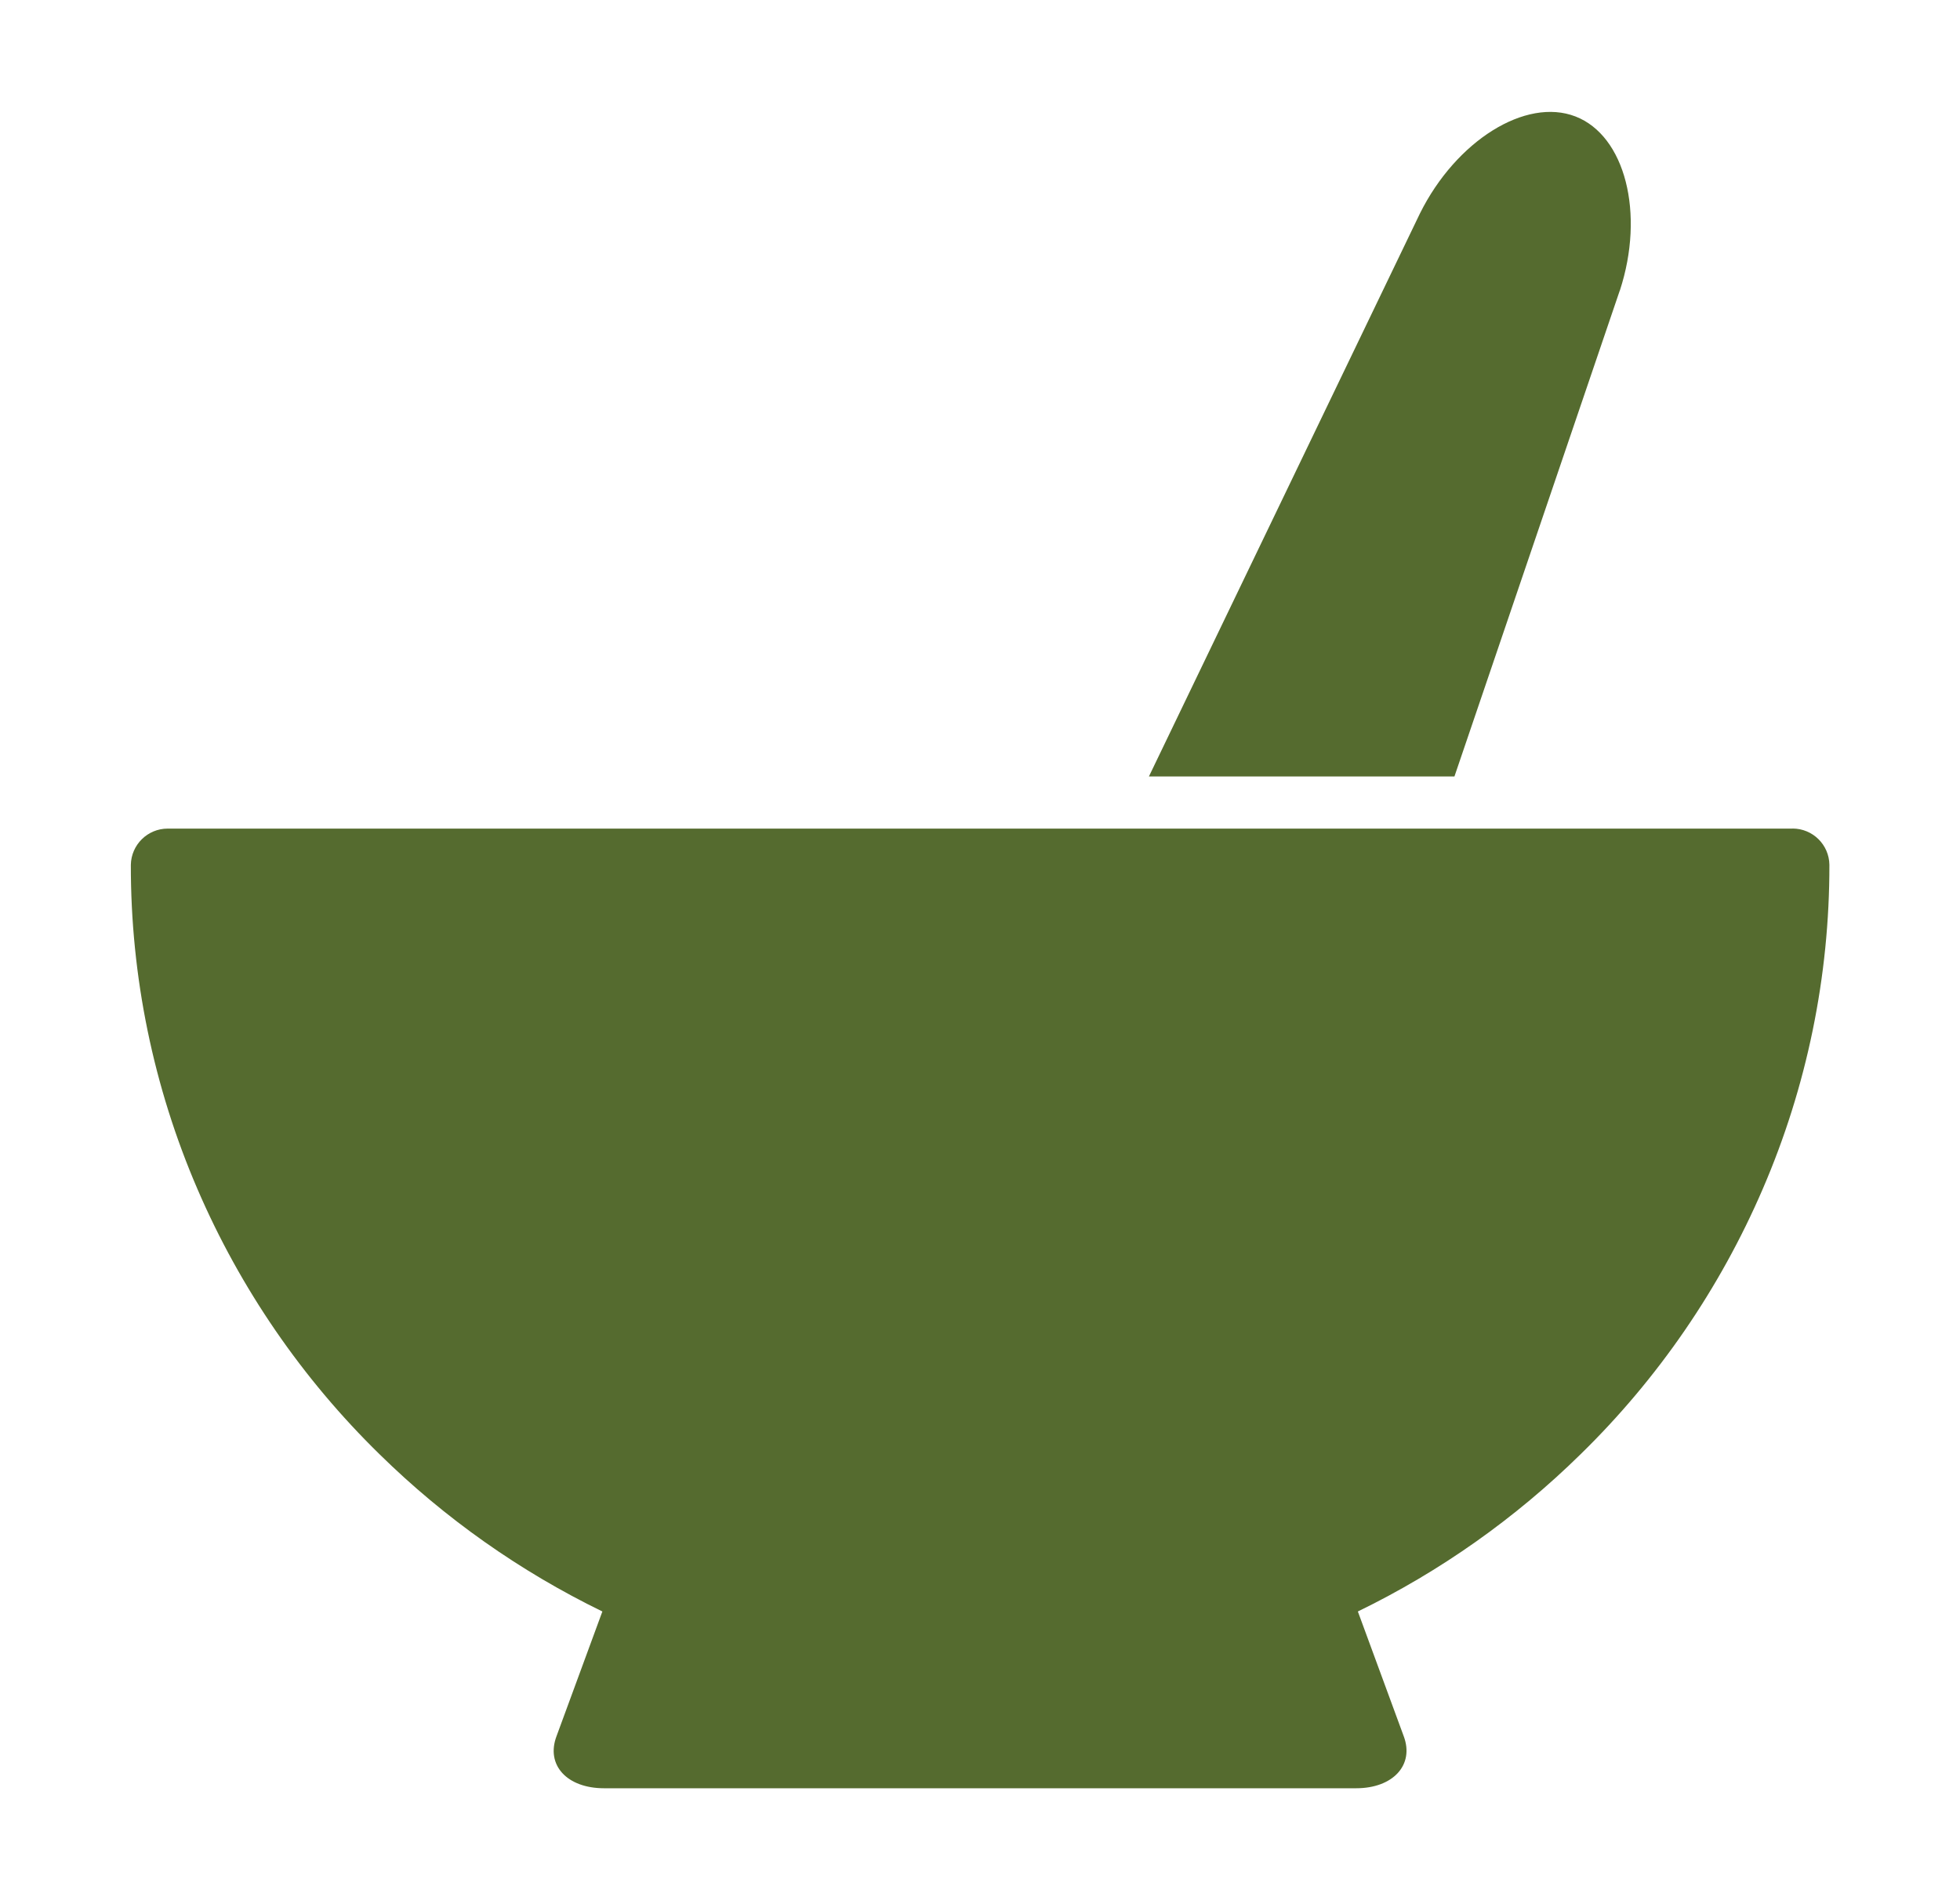
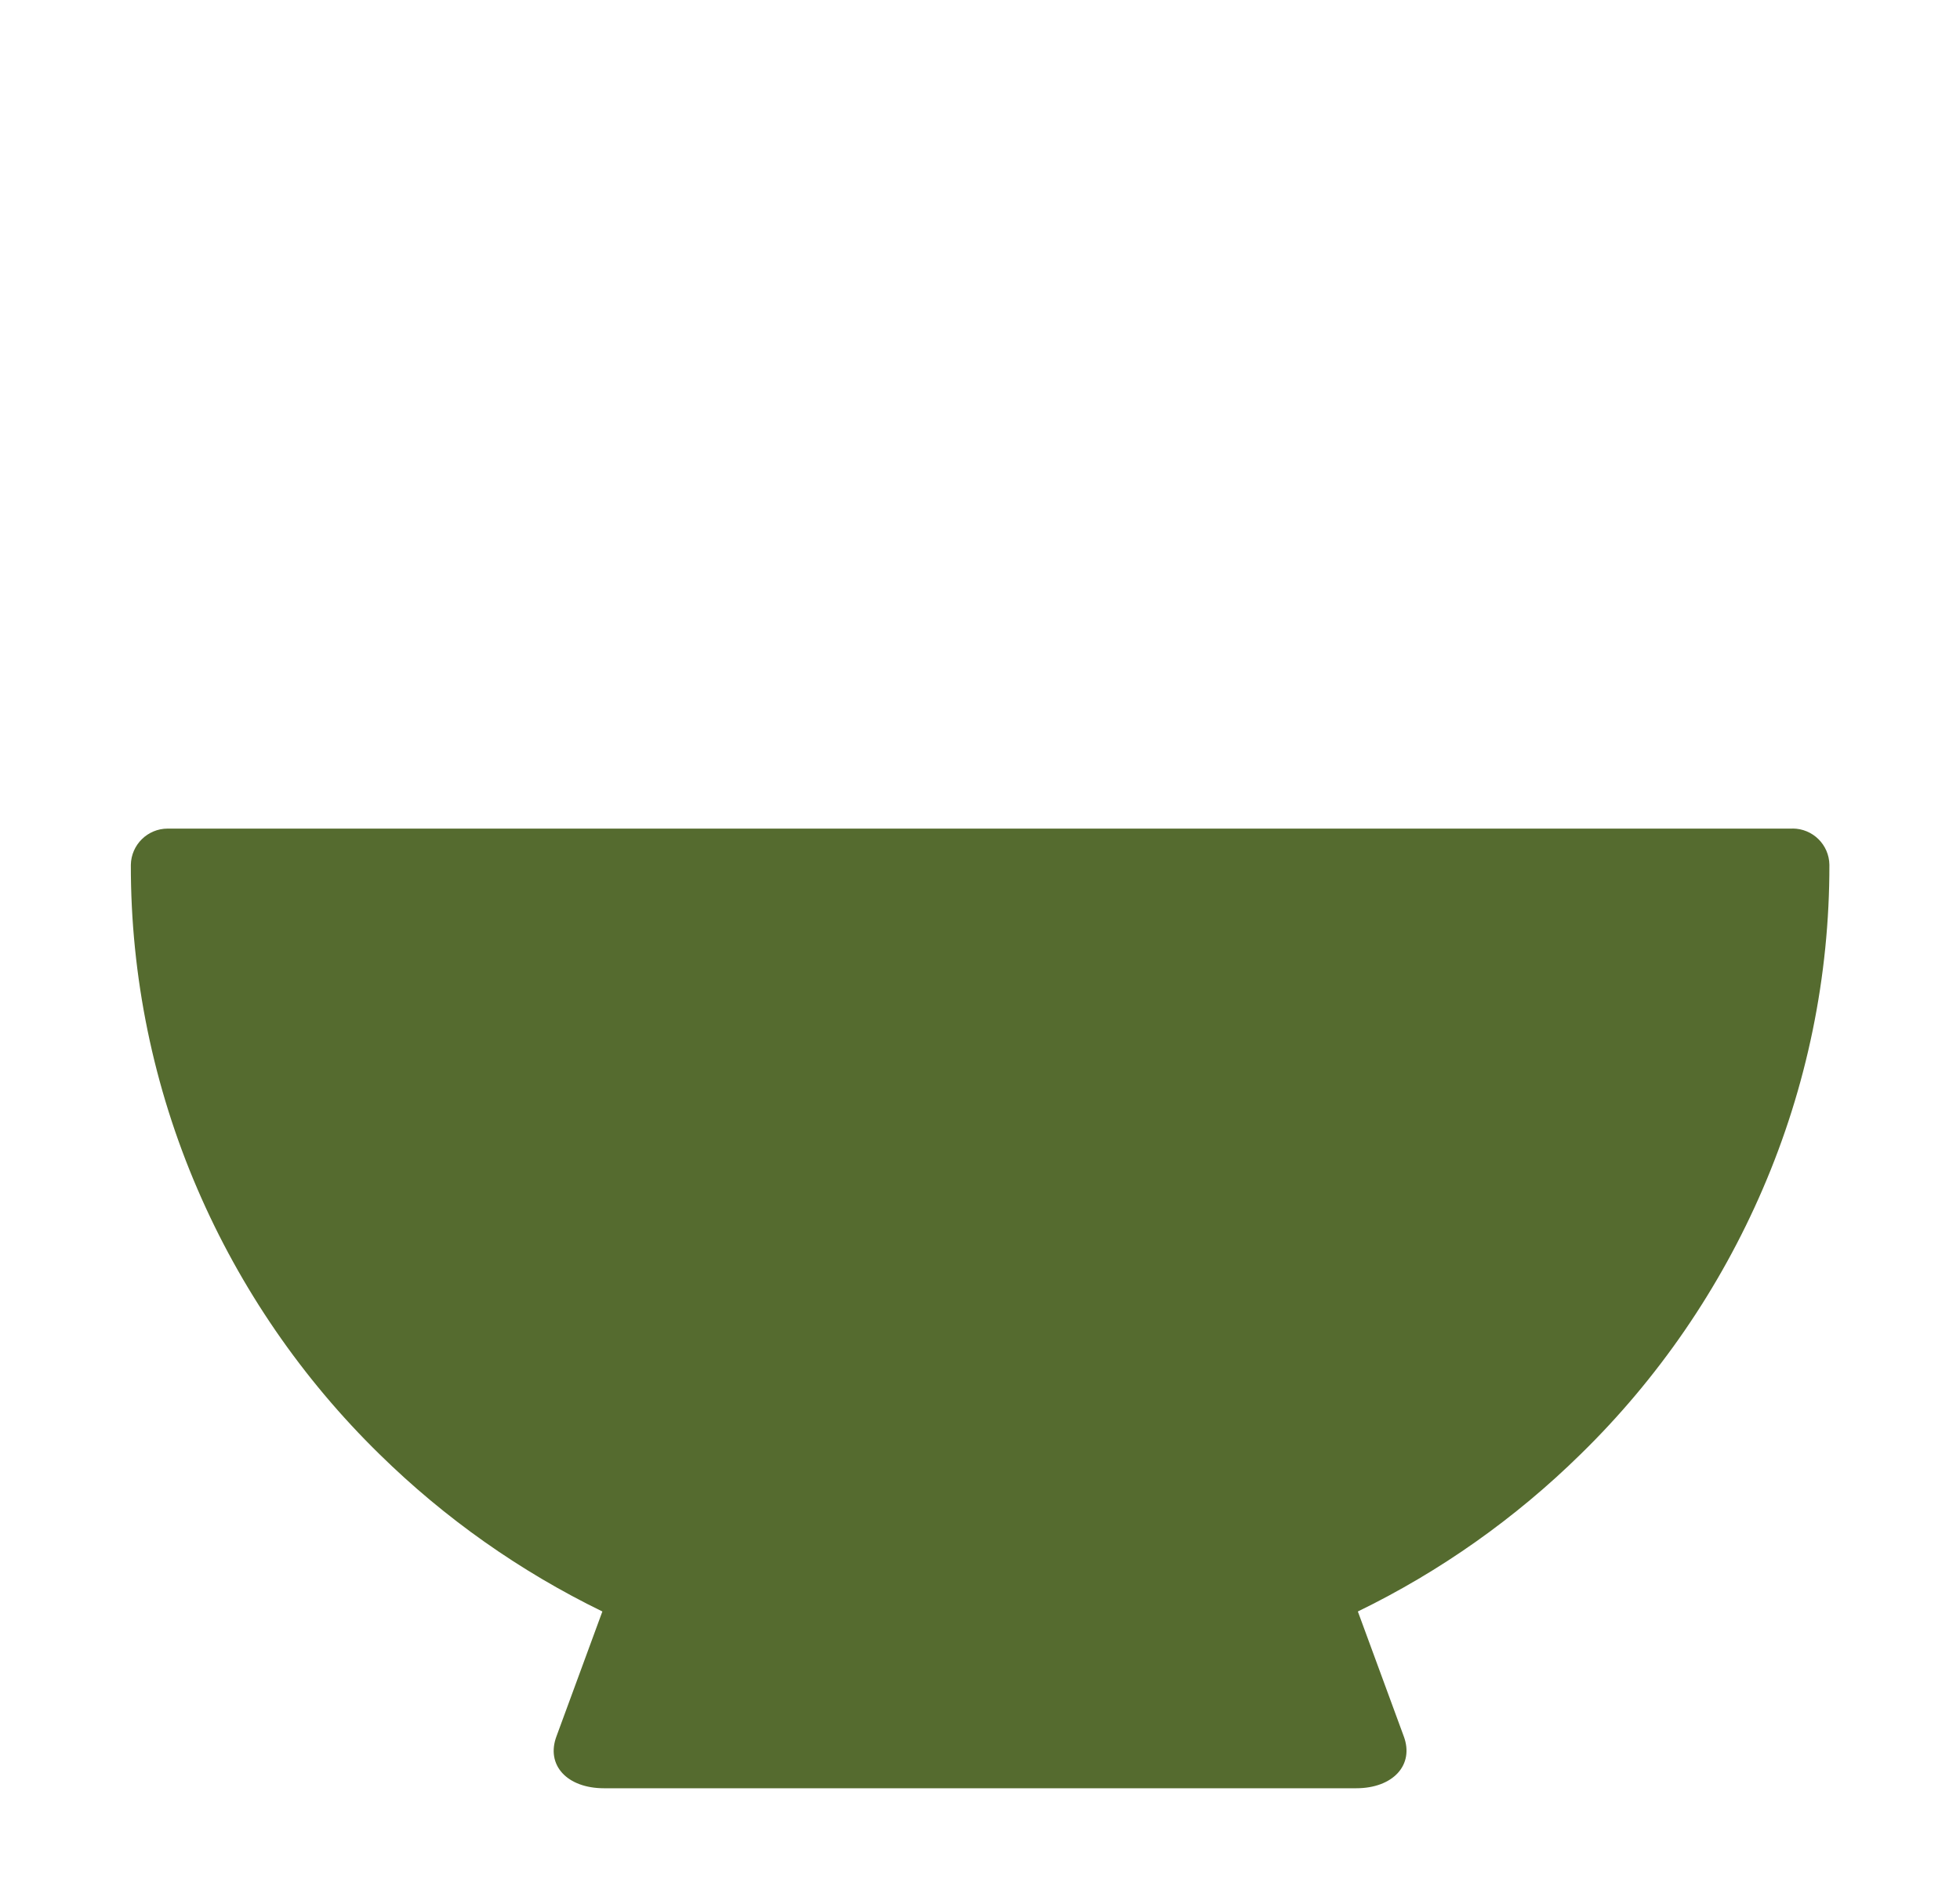
<svg xmlns="http://www.w3.org/2000/svg" width="33" height="32" viewBox="0 0 33 32" fill="none">
-   <path d="M27.273 4.893C27.698 3.593 27.362 2.284 26.525 1.961C25.688 1.638 24.518 2.368 23.908 3.593L19.344 13.076H24.488L27.272 4.892" fill="#556B2F" />
  <path d="M30.177 13.954H2.823C2.485 13.954 2.209 14.226 2.203 14.564C2.2 16.443 2.582 18.303 3.326 20.028C4.047 21.701 5.088 23.217 6.39 24.49C7.489 25.57 8.757 26.464 10.142 27.138L9.37 29.238C9.187 29.723 9.545 30.115 10.17 30.115H22.834C23.454 30.115 23.816 29.722 23.634 29.238L22.862 27.138C24.248 26.464 25.514 25.569 26.613 24.489C27.916 23.216 28.956 21.7 29.677 20.027C30.422 18.302 30.804 16.442 30.801 14.563C30.796 14.225 30.52 13.953 30.181 13.953" fill="#556B2F" />
</svg>